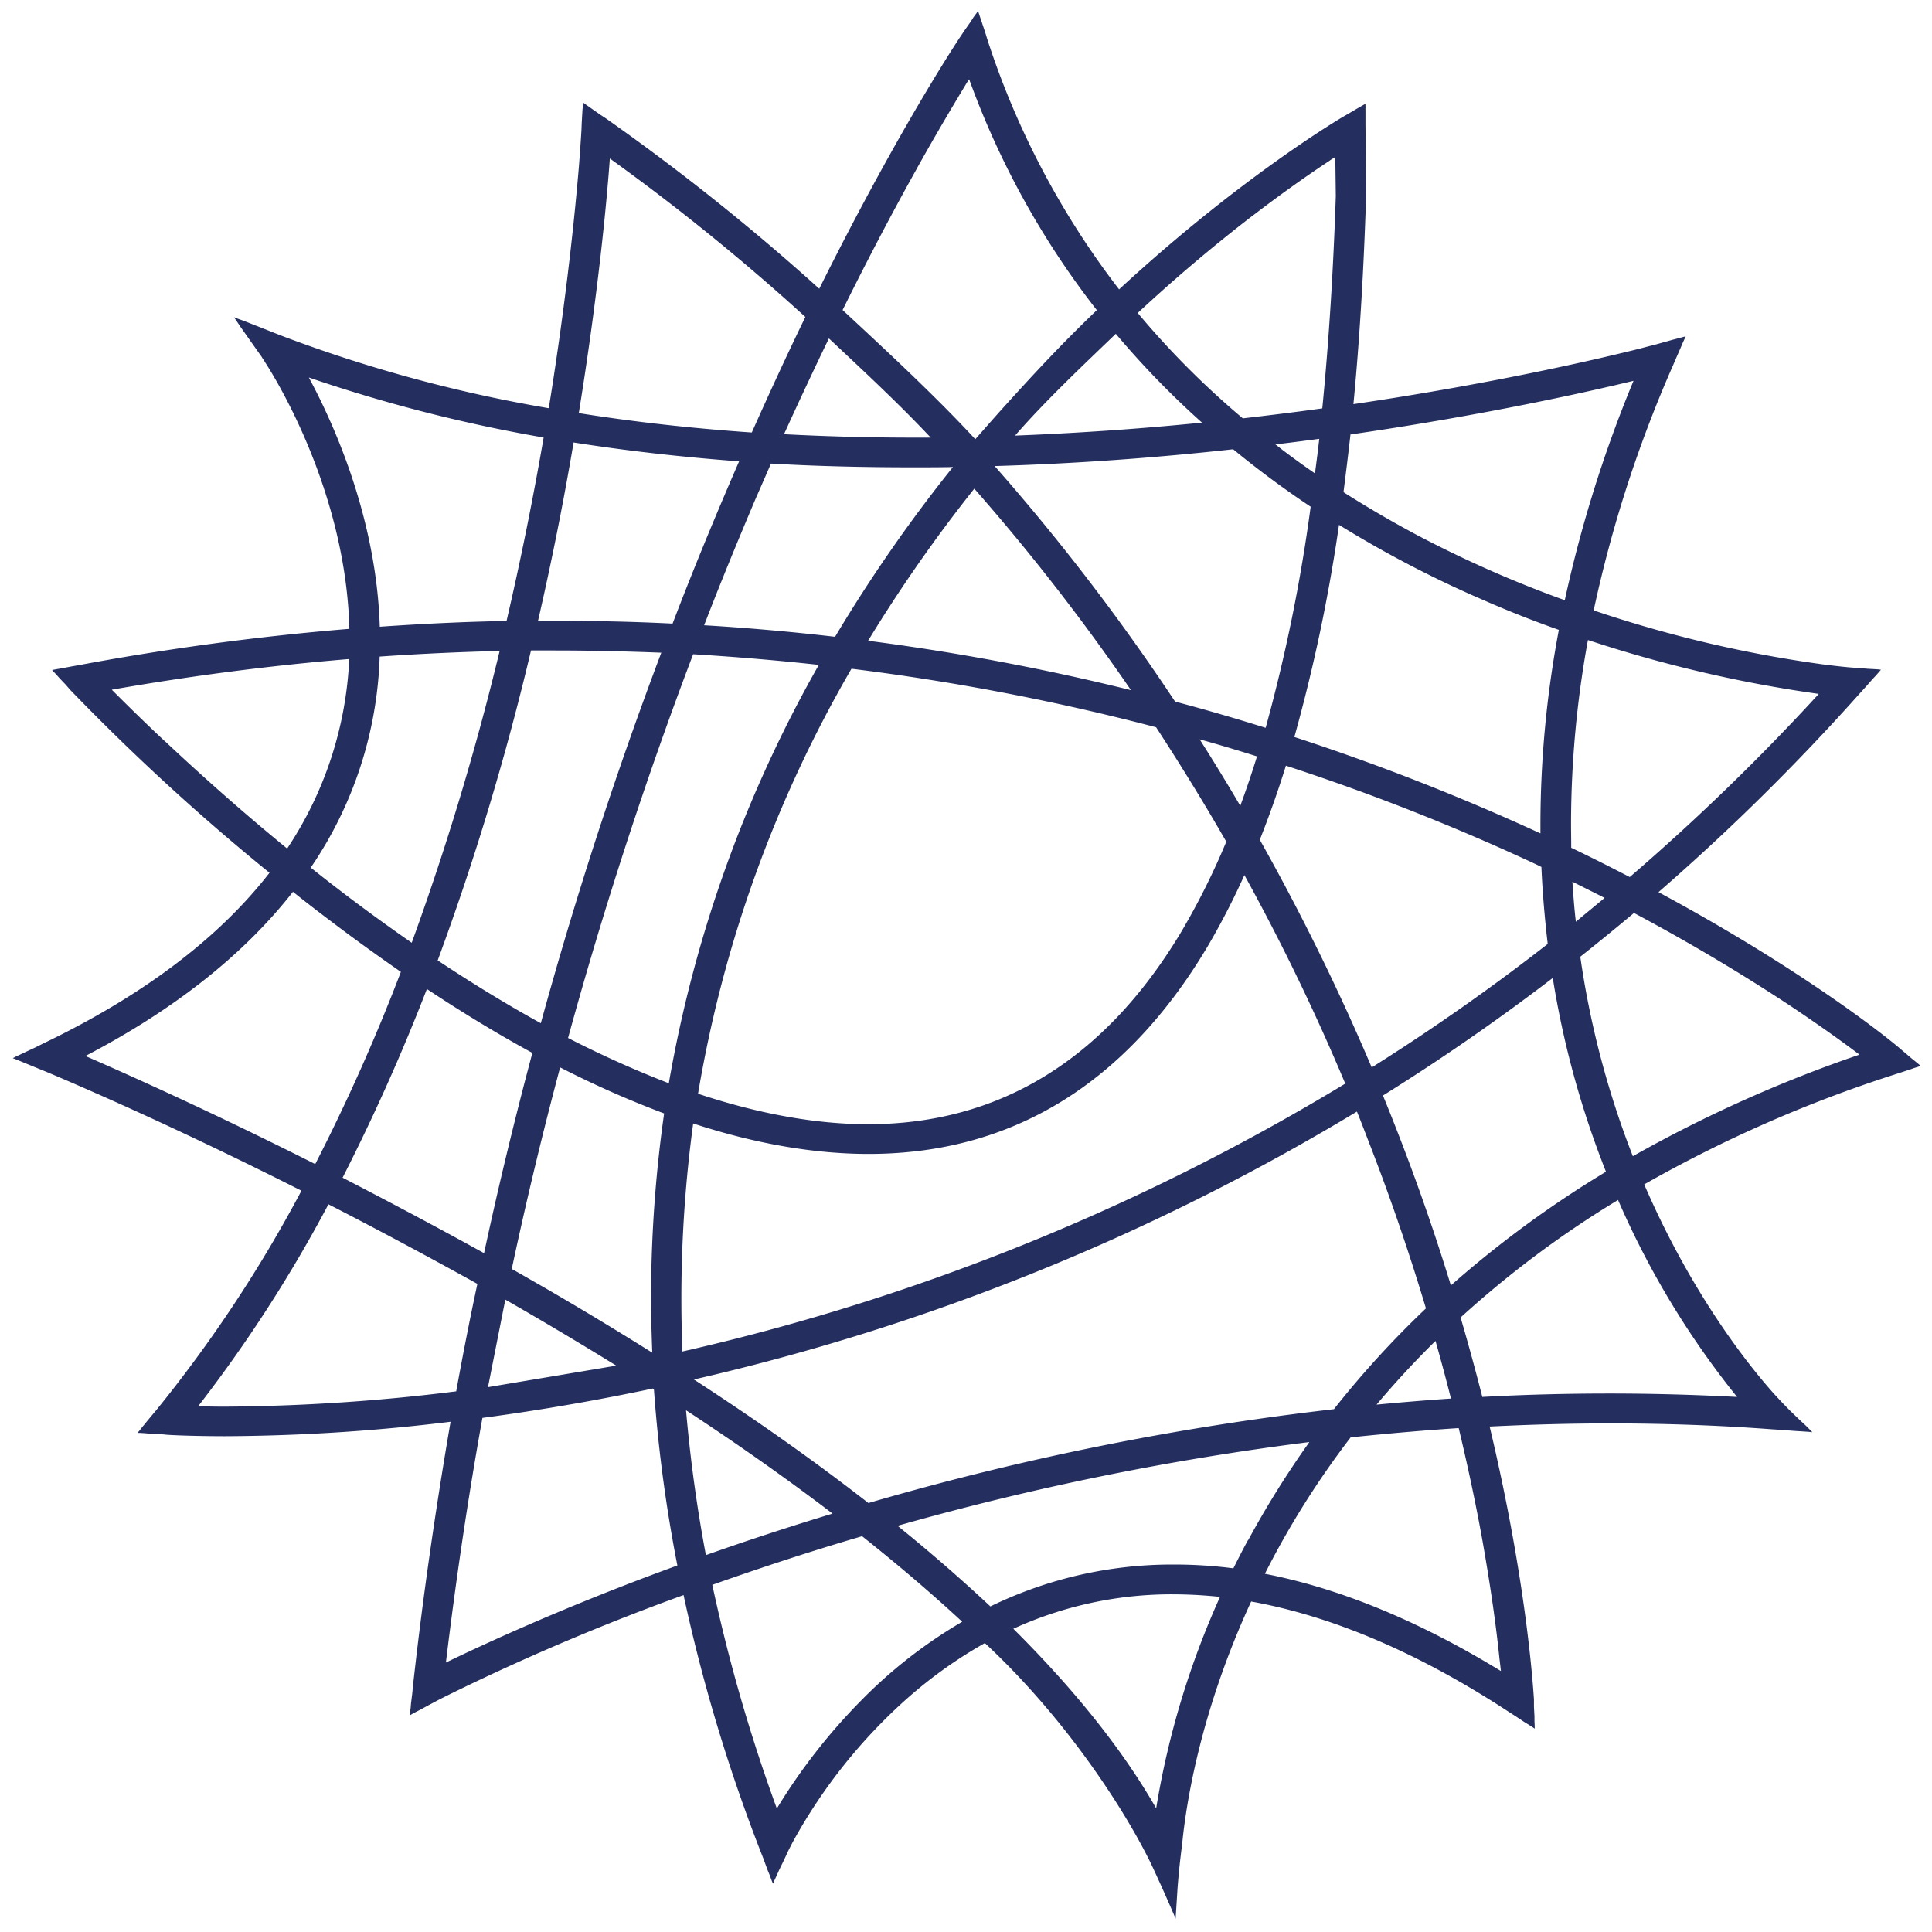
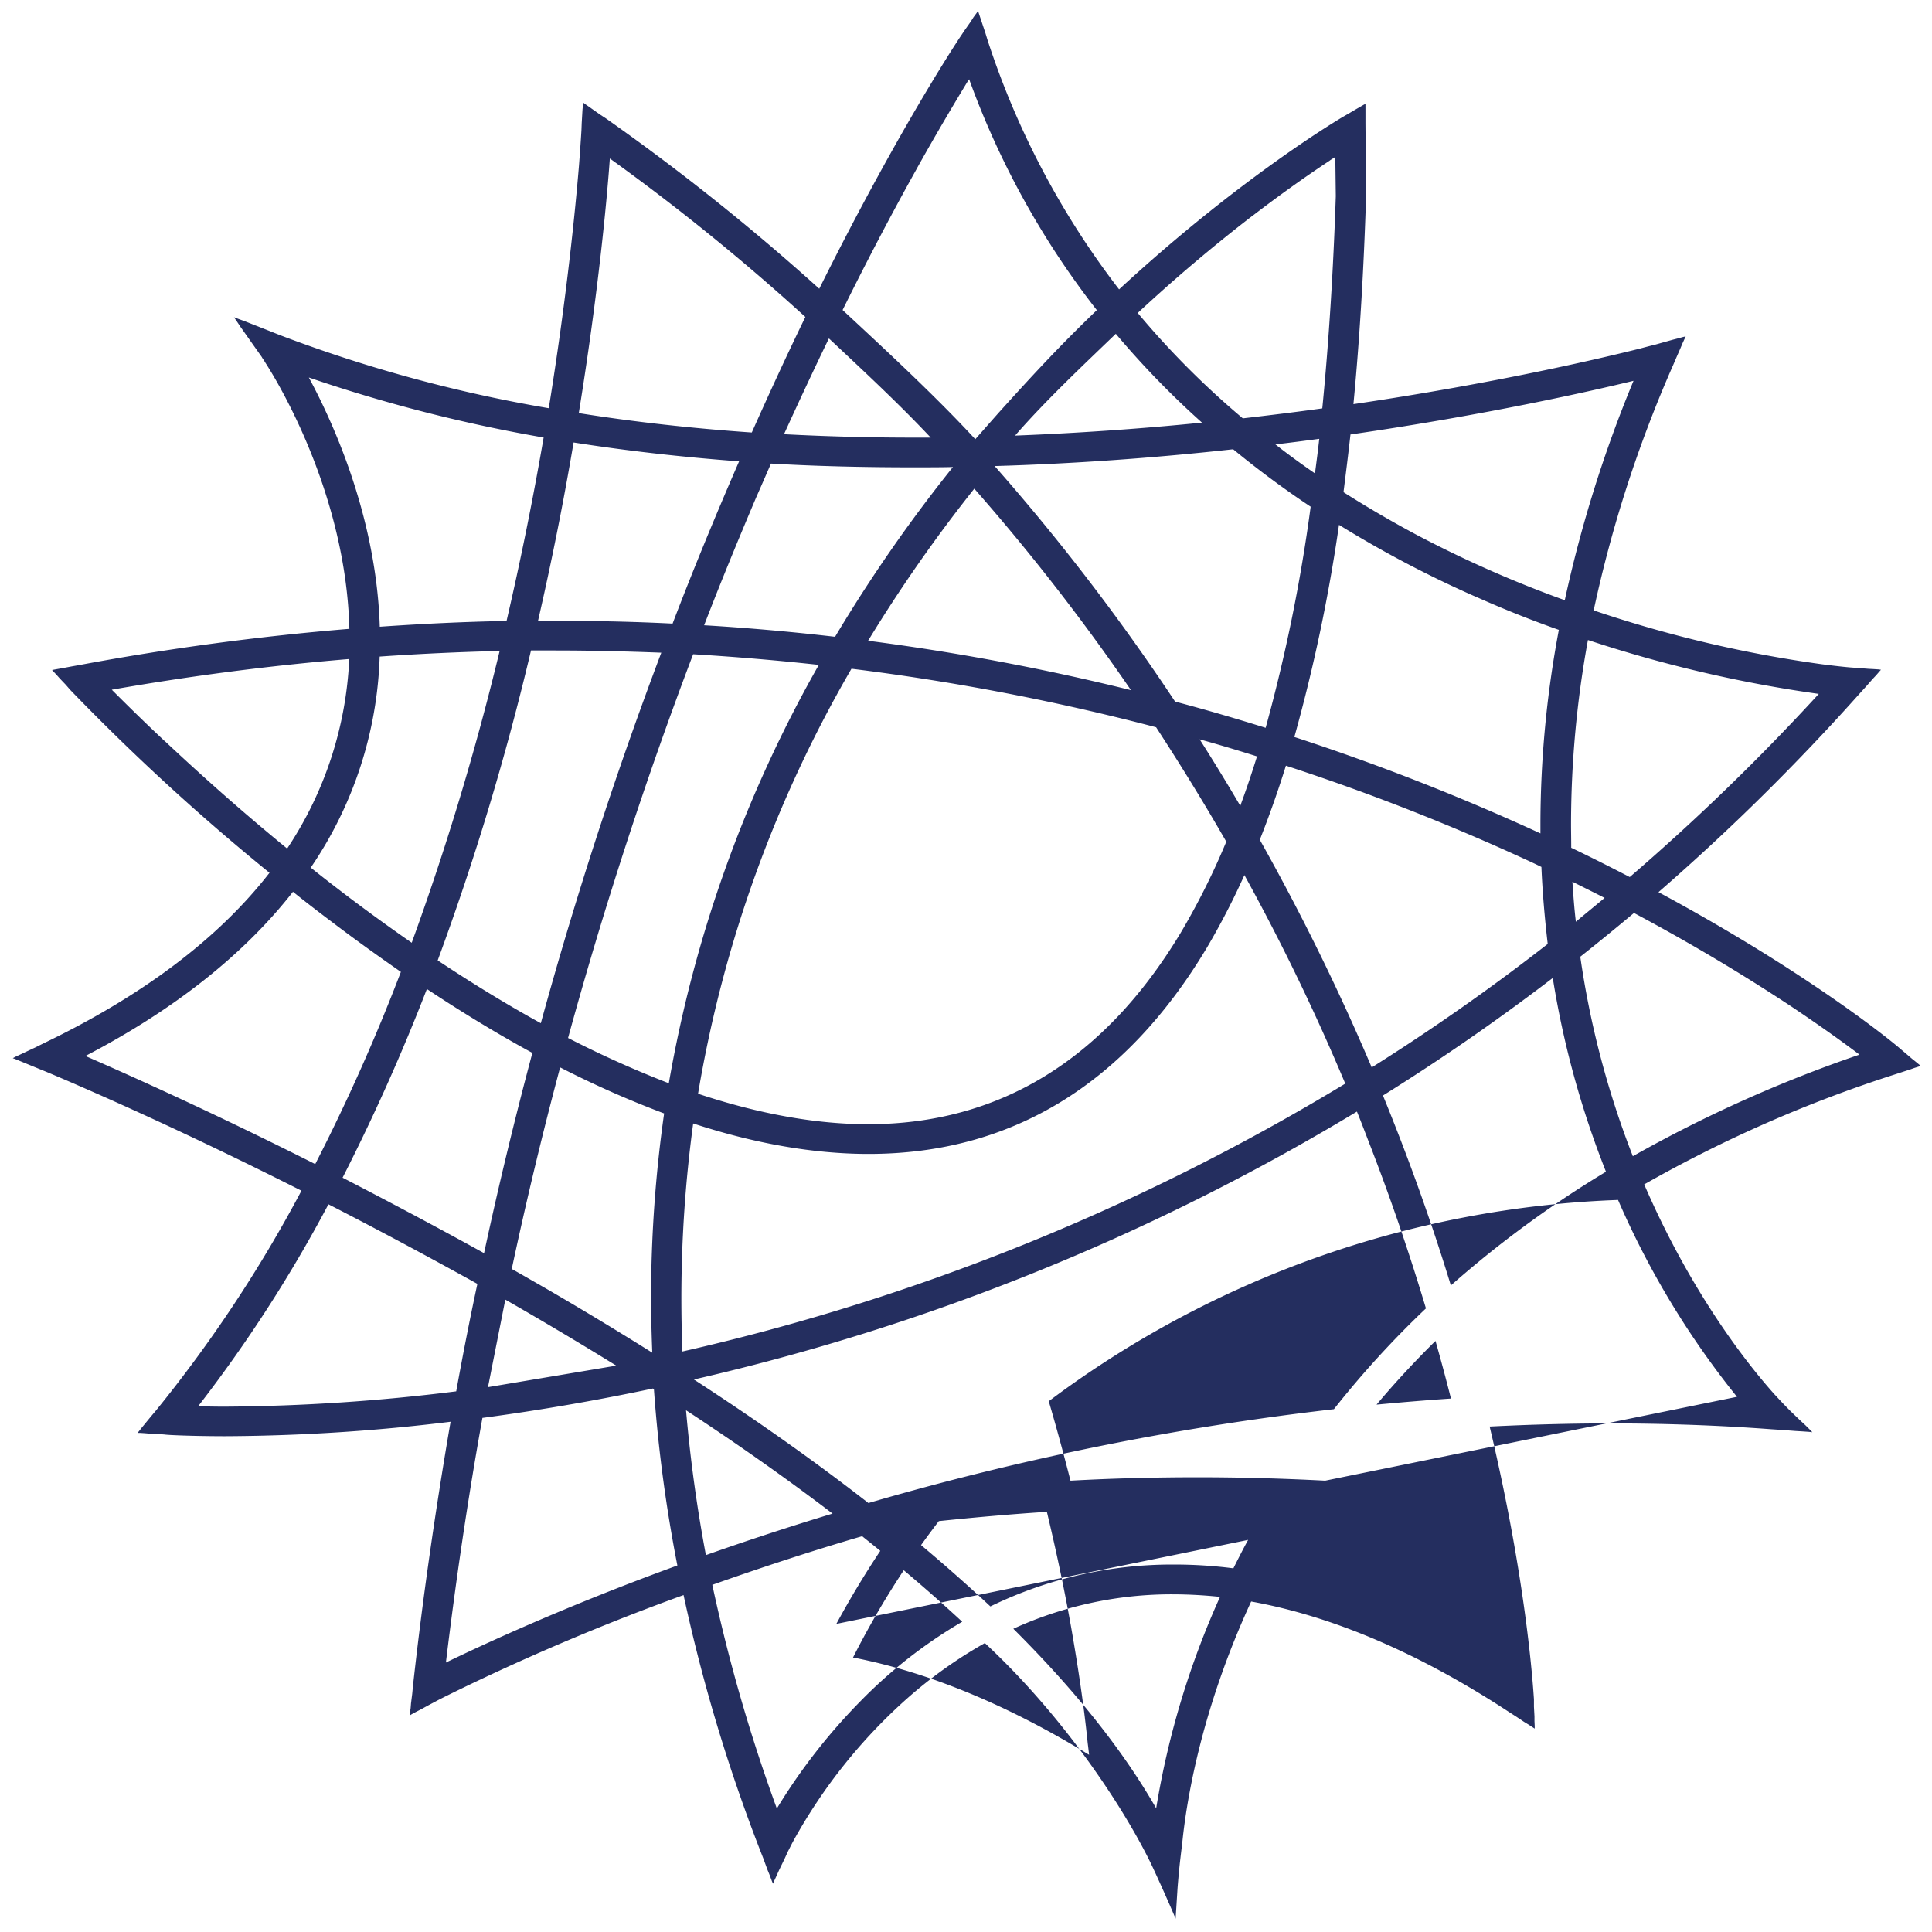
<svg xmlns="http://www.w3.org/2000/svg" id="Layer_1" data-name="Layer 1" viewBox="0 0 512 512">
  <defs>
    <style>.cls-1{fill:#242e5f;}</style>
  </defs>
  <title>Artboard 1</title>
-   <path class="cls-1" d="M508.55,282.08l-.9-.74-.94-.75-1.77-1.52-1.34-1.13c-.86-.81-23.18-19.48-64.09-41.51a589.51,589.51,0,0,0,53.65-53l1.36-1.49,1.75-2,.94-1,.86-1,.41-.45-.62-.09-1.37-.09-1.34-.07-2.68-.21-2.08-.15s-2.57-.2-7.59-.85a328.42,328.42,0,0,1-60.46-14.27,335.75,335.75,0,0,1,21.09-65.08l.81-1.89,1.11-2.54.53-1.26.57-1.24.27-.61-.66.16-1.38.38-1.34.34-2.69.75-2.16.61c-.47.1-1.79.44-3.9,1-10.21,2.55-37.93,9.13-75.92,14.72,1.66-17.2,2.74-35.69,3.35-54.94l-.16-19.44,0-2.29V27.53l-.55.28-2,1.16-2,1.18-1.48.85c-.19.13-26.85,15.73-59.26,45.69a219.88,219.88,0,0,1-34.84-66l-.61-2-.87-2.6-.87-2.61-.21-.65-.33.58L258,4.55l-.74,1.17L255.66,8l-1.17,1.74c-1.7,2.57-17.08,26-37.38,66.78a596.84,596.84,0,0,0-56.59-45.18l-1.53-1-2-1.41-1-.71-1-.69-.49-.38,0,.61L154.37,29l-.07,1.2-.14,2.41-.07,1.85s-.18,3.24-.66,9.47c-.94,11.32-3.21,34.7-8,64.25a379.15,379.15,0,0,1-71.2-19.35l-3-1.19L67.07,86l-2-.79L63,84.45l-1-.38.61.87,1.2,1.79,1.25,1.77L67.53,92l1.88,2.66c0,.1.4.59.89,1.42,3.61,5.57,21.4,35.11,22.29,70.57a701.89,701.89,0,0,0-71.68,9.62l-1.83.32-2.31.44-1.2.21-1.17.21-.6.11.39.43.86.92.76.86,1.64,1.72,1.17,1.35a590,590,0,0,0,52.8,48.46c-13.52,17.43-33.74,32.65-60,45.25l-2,1-2.71,1.27-1.33.63-1.31.61-.68.37.68.24,1.35.56,1.41.58,2.7,1.11,2.11.86c.35.14,4.28,1.77,10.51,4.5,12.81,5.6,33.2,14.86,57.74,27.27a359.83,359.83,0,0,1-38.6,58.31l-1.22,1.44-1.6,1.95-.82,1-.79,1-.4.49.67,0,1.26.08,1.23.11,2.68.13,1.32.1c.68.14,7.14.43,15.79.45a505.54,505.54,0,0,0,60-3.83C115.42,400,112,423.58,109.42,447l-.18,1.9-.32,2.52-.1,1.3-.2,1.23,0,.65.53-.34,1.17-.63,1.14-.58,2.22-1.21,1.88-1c2-1.06,4.4-2.21,6-3a618,618,0,0,1,59.59-25.13,446.62,446.62,0,0,0,20.28,67.61l.87,2.22,1.1,3L204,497l.56,1.51.3.69.28-.69.67-1.45.66-1.47,1.41-2.9,1-2.18c.17-.27.63-1.29,1.44-2.77a142.41,142.41,0,0,1,30.05-37.6A120,120,0,0,1,261,435.43C283.74,456.6,299.45,482,305.55,495c3.55,7.65,6,13.46,6,13.46l.51-8.08c.56-7.14,1-9.51,1.41-13.51,1.28-11.44,5.32-34.74,18.1-62.45,21.59,3.89,44.7,13.74,68.51,29.4l1.66,1.06,2.15,1.43,1.15.7,1.09.71.58.38,0-.68-.06-1.29,0-1.25-.14-2.58,0-2c-.22-3-1.88-30.88-11.74-72.25,10.84-.54,21.54-.83,31.94-.83,14.42,0,28.77.5,42.77,1.55l2.68.17,3.63.28,1.84.11,1.75.12.91.1-.63-.65-1.25-1.24L477,376.36l-2.59-2.49L472.58,372s-.77-.81-2.31-2.47c-6.08-6.77-21.62-25.77-34.54-55.65a351.59,351.59,0,0,1,66.56-29.19l1.63-.53,2.31-.75,1.06-.38,1.14-.36.57-.19ZM482,183.89a589.11,589.11,0,0,1-50.1,48.54c-4.92-2.55-10.14-5.2-15.51-7.76,0-2.24-.05-4.36-.05-6.43a272.11,272.11,0,0,1,4.48-48.63A348.1,348.1,0,0,0,482,183.89M172.86,358.48c-9.2-5.77-18.77-11.57-28.58-17.25-2.9-1.65-5.79-3.34-8.66-4.94,3.78-17.73,8.09-35.72,12.82-53.42A262.7,262.7,0,0,0,176,295.07a347.85,347.85,0,0,0-3.46,48.76c0,4.77.13,9.71.32,14.65m-43.54,9.13,4.59-23.2c9.92,5.67,19.8,11.57,29.41,17.5Zm11.76-88.56c-4.68,17.5-9,35.38-12.8,53.05-12.24-6.77-24.84-13.46-37.49-20a536.49,536.49,0,0,0,22.34-50c9.51,6.3,18.89,12,28,16.95M116,254.5a708.1,708.1,0,0,0,24.72-82.12c2.1,0,4.27,0,6.39,0,9.33,0,18.83.23,28.14.59-12.09,32-22.85,65.08-31.93,98.19-8.88-4.88-18.06-10.5-27.32-16.64M150.56,275c9.45-34.46,20.6-68.63,33.13-101.62C194.8,174.05,206,175,217,176.2a342.86,342.86,0,0,0-39.76,110.87,276.35,276.35,0,0,1-26.7-12m70.79-106.31c-11.45-1.33-23.13-2.37-34.73-3.06,4.31-11.2,9-22.59,13.78-33.85,1.36-3.06,2.65-6.06,3.94-9,12.09.71,24.8,1,37.63,1,3.69,0,7.27,0,10.59-.08a397.62,397.62,0,0,0-31.21,44.94m36.87-39.21a564,564,0,0,1,41.52,53.4,620.81,620.81,0,0,0-69.67-13.09,395,395,0,0,1,28.15-40.31m-32.55,47.72a618.73,618.73,0,0,1,80.73,15.51c6.5,10,12.77,20.16,18.6,30.33a191.64,191.64,0,0,1-12.1,24.17c-20.24,33.6-48.06,50.69-82.82,50.7-13.82,0-29-2.74-45.07-8.08a334.32,334.32,0,0,1,40.66-112.63m92.27,18.71c5.11,1.41,10.19,2.94,15.2,4.52-1.39,4.5-2.89,8.92-4.43,13.1-3.48-5.94-7.1-11.86-10.77-17.62m-6.51-10a573.34,573.34,0,0,0-47.82-62.42c20.49-.6,41.73-2.08,63.21-4.45a252.39,252.39,0,0,0,20.54,15.22,439.46,439.46,0,0,1-11.93,58.6c-7.86-2.46-15.94-4.82-24-6.95M338,117.77c3.73-.43,7.64-.94,11.62-1.47-.34,3.07-.74,6.14-1.14,9.16-3.59-2.48-7.19-5.08-10.48-7.69m2.78,85.14a590.3,590.3,0,0,1,64.52,25.32c1.09.51,2.15,1,3.19,1.52.28,6.78.89,13.68,1.67,20.41a567,567,0,0,1-46.64,32.72,609.89,609.89,0,0,0-29.66-60.33c2.45-6.19,4.8-12.81,6.92-19.64m23,102.41c5.19,13.51,9.92,27.44,14.11,41.42a253.44,253.44,0,0,0-24.39,26.71,743.45,743.45,0,0,0-123.36,24.87c-13.89-10.84-29.43-21.82-46.25-32.74a598.82,598.82,0,0,0,175.71-71c1.36,3.33,2.69,6.92,4.18,10.71m16.64,50.07c1.44,5.05,2.82,10.22,4.1,15.27-6.55.44-13.21,1-19.72,1.61,4.92-5.85,10.18-11.52,15.62-16.88m4.08-14.69c-5.19-17-11.27-33.9-18-50.35,15.42-9.61,30.58-20.12,45-31.15a243.11,243.11,0,0,0,14.1,51.35,281.82,281.82,0,0,0-41.12,30.15m32.23-107c2.89,1.46,5.75,2.86,8.53,4.29-2.64,2.2-5.25,4.32-7.62,6.31-.42-3.46-.67-7-.91-10.6M357.9,115.14c36.28-5.24,64.14-11.58,75-14.22a339.06,339.06,0,0,0-18.22,58.14,306.6,306.6,0,0,1-39.19-17.29c-6.73-3.59-13.27-7.41-19.45-11.34.63-5,1.28-10.16,1.85-15.29m33.61,43.17c6.93,3.09,14.2,6,21.61,8.61a278.42,278.42,0,0,0-4.88,51.32c0,.87,0,1.77,0,2.62a605.89,605.89,0,0,0-65.21-25.55,444.82,444.82,0,0,0,11.83-56.22,295.06,295.06,0,0,0,36.62,19.22M332,57.14c6.93-5.31,13.81-10.23,20.32-14.53l.24-.19,1.31-.82L354,52c-.66,19.77-1.85,38.67-3.58,56.23-7.24,1-14.35,1.87-21.06,2.64a224,224,0,0,1-27.85-27.93c9.75-9.07,20-17.74,30.44-25.78M318.54,112c-16.35,1.66-33.59,2.82-49.5,3.44l.22-.3c8-9.14,17.56-18.13,26.44-26.68A231.19,231.19,0,0,0,318.54,112M243,44.61c5.82-10.42,10.48-18.15,13.3-22.81.18-.28.36-.52.54-.79a222.19,222.19,0,0,0,33.83,61.18c-9.25,8.88-16.16,16.27-25.77,26.92-1.55,1.73-6.44,7.29-6.44,7.29C248,105.05,234.57,92.63,223.3,82.16c6.6-13.35,13.25-26,19.71-37.55M219.65,89.67c9,8.44,18.54,17.29,27,26.3H242c-11.58,0-23.13-.31-34.23-.9,3.85-8.44,7.83-17,11.91-25.4M161.61,42a576.86,576.86,0,0,1,51.82,42c-4.86,10-9.61,20.32-14.2,30.62-15.94-1.11-31.32-2.82-45.85-5.14,5.25-32.35,7.54-57.53,8.23-67.46M152,117.26c14.06,2.21,28.76,3.87,43.87,5-6.09,14-12.08,28.45-17.63,43-10.31-.52-20.78-.74-31.13-.74-1.51,0-3,0-4.53,0,3.51-15.29,6.71-31.14,9.42-47.22M81.87,100.05a405.39,405.39,0,0,0,62.2,15.9c-2.84,16.48-6.16,32.82-9.83,48.62-11.08.19-22.34.74-33.59,1.52-.89-28.5-11.94-53.31-18.78-66M100.62,174c10.61-.74,21.32-1.23,31.79-1.49a719.39,719.39,0,0,1-23.3,77.33c-5.5-3.82-11-7.8-16.46-11.91-3.45-2.62-6.94-5.3-10.3-8A105,105,0,0,0,100.62,174m-57,22.37c-5-4.67-9.66-9.24-14-13.59,21-3.68,42.13-6.42,62.93-8.13A98.52,98.52,0,0,1,76.1,224.88c-11.15-9.11-22-18.7-32.46-28.52m-21,83.48c23.49-12.24,42-26.87,55-43.51,3.24,2.62,6.64,5.23,10.1,7.83,6.13,4.67,12.39,9.15,18.5,13.4a513.3,513.3,0,0,1-22.7,50.94c-27.35-13.79-49.65-23.75-60.92-28.66m36.79,92.94c-2.4,0-4.74-.06-6.91-.09a371.25,371.25,0,0,0,34.54-53.54c13.39,6.86,26.68,14,39.47,21.09-2,9.31-3.87,18.87-5.61,28.48a513.75,513.75,0,0,1-61.49,4.06m58.76,67.83c2.61-21.62,5.82-43.44,9.68-64.85,15-2,30.17-4.61,45.18-7.79l.27.18,0,.07a385.15,385.15,0,0,0,6.21,46.65c-30.41,11.07-52.6,21.49-61.38,25.74m62.71-82.46c-.19-4.83-.27-9.64-.27-14.32a344.92,344.92,0,0,1,3.13-46.1c16.42,5.38,32.07,8.07,46.5,8.07,37.71,0,67.85-18.33,89.58-54.56a195.14,195.14,0,0,0,10-19.33,577.39,577.39,0,0,1,26.73,55.26,591.55,591.55,0,0,1-175.7,71m1,15.57c13.95,9.14,27,18.36,38.83,27.38-11.32,3.43-22.59,7.12-33.57,11a386.78,386.78,0,0,1-5.26-38.34M227.87,451a155.71,155.71,0,0,0-22,28.28A442.44,442.44,0,0,1,188.77,420c13-4.6,26.37-9,39.7-12.89,9.59,7.63,18.51,15.24,26.53,22.67A127.79,127.79,0,0,0,227.87,451m78.53,28.23c-8.85-15.47-21.61-31.42-37.86-47.59a100.93,100.93,0,0,1,42.34-9.13,122,122,0,0,1,12.44.68,223.84,223.84,0,0,0-16.92,56m24.37-71.1c-1.34,2.41-2.64,5-3.91,7.53a122.58,122.58,0,0,0-16-1,109.92,109.92,0,0,0-48.4,11.1c-7.48-7-15.73-14.21-24.6-21.37A738.55,738.55,0,0,1,347,382.16a250.08,250.08,0,0,0-16.22,26m66.61,31.6c.15,1.11.26,2.14.37,3.09-21.6-13.22-42.64-21.92-62.56-25.78a230,230,0,0,1,22.74-36.15c9.58-1,19.24-1.85,28.63-2.46,2.48,10.38,4.68,20.7,6.46,30.75,1.89,10.82,3.41,21.08,4.36,30.55m62.94-69.56c-11.15-.58-22.47-.9-33.7-.9s-22.55.28-33.8.9c-1.79-7-3.72-14.11-5.76-21.05A267.48,267.48,0,0,1,428.8,318a227,227,0,0,0,31.52,52.17m-27.6-63.76a238.45,238.45,0,0,1-13.93-52.87c4.76-3.75,9.5-7.64,14.23-11.59,14.71,7.84,28.68,16.17,41.54,24.67,6.38,4.27,12.43,8.51,17.86,12.59l.36.28a356.43,356.43,0,0,0-60.06,26.92" />
+   <path class="cls-1" d="M508.55,282.08l-.9-.74-.94-.75-1.77-1.52-1.34-1.13c-.86-.81-23.18-19.48-64.09-41.51a589.51,589.51,0,0,0,53.65-53l1.36-1.49,1.75-2,.94-1,.86-1,.41-.45-.62-.09-1.37-.09-1.34-.07-2.68-.21-2.08-.15s-2.57-.2-7.59-.85a328.42,328.42,0,0,1-60.46-14.27,335.75,335.75,0,0,1,21.09-65.08l.81-1.89,1.11-2.54.53-1.26.57-1.24.27-.61-.66.16-1.38.38-1.34.34-2.69.75-2.16.61c-.47.1-1.79.44-3.9,1-10.21,2.55-37.93,9.13-75.92,14.72,1.66-17.2,2.74-35.69,3.35-54.94l-.16-19.44,0-2.29V27.53l-.55.28-2,1.16-2,1.18-1.48.85c-.19.13-26.85,15.73-59.26,45.69a219.88,219.88,0,0,1-34.84-66l-.61-2-.87-2.6-.87-2.61-.21-.65-.33.58L258,4.55l-.74,1.17L255.66,8l-1.17,1.74c-1.7,2.57-17.08,26-37.38,66.78a596.84,596.84,0,0,0-56.59-45.18l-1.53-1-2-1.41-1-.71-1-.69-.49-.38,0,.61L154.37,29l-.07,1.2-.14,2.41-.07,1.85s-.18,3.24-.66,9.47c-.94,11.32-3.21,34.7-8,64.25a379.15,379.15,0,0,1-71.2-19.35l-3-1.19L67.07,86l-2-.79L63,84.45l-1-.38.61.87,1.2,1.79,1.25,1.77L67.53,92l1.88,2.66c0,.1.4.59.89,1.42,3.61,5.57,21.4,35.11,22.29,70.57a701.89,701.89,0,0,0-71.68,9.62l-1.83.32-2.31.44-1.2.21-1.17.21-.6.11.39.43.86.92.76.86,1.64,1.72,1.17,1.35a590,590,0,0,0,52.8,48.46c-13.52,17.43-33.74,32.65-60,45.25l-2,1-2.71,1.27-1.33.63-1.31.61-.68.37.68.24,1.35.56,1.41.58,2.7,1.11,2.11.86c.35.14,4.28,1.77,10.51,4.5,12.81,5.6,33.2,14.86,57.74,27.27a359.83,359.83,0,0,1-38.6,58.31l-1.22,1.44-1.6,1.95-.82,1-.79,1-.4.49.67,0,1.26.08,1.23.11,2.68.13,1.32.1c.68.14,7.14.43,15.79.45a505.54,505.54,0,0,0,60-3.83C115.42,400,112,423.58,109.42,447l-.18,1.9-.32,2.52-.1,1.3-.2,1.23,0,.65.53-.34,1.17-.63,1.14-.58,2.22-1.21,1.88-1c2-1.06,4.4-2.21,6-3a618,618,0,0,1,59.59-25.13,446.62,446.62,0,0,0,20.28,67.61l.87,2.22,1.1,3L204,497l.56,1.51.3.69.28-.69.67-1.45.66-1.47,1.41-2.9,1-2.18c.17-.27.63-1.29,1.44-2.77a142.41,142.41,0,0,1,30.05-37.6A120,120,0,0,1,261,435.43C283.74,456.6,299.45,482,305.55,495c3.55,7.65,6,13.46,6,13.46l.51-8.08c.56-7.14,1-9.51,1.41-13.51,1.28-11.44,5.32-34.74,18.1-62.45,21.59,3.89,44.7,13.74,68.51,29.4l1.66,1.06,2.15,1.43,1.15.7,1.09.71.58.38,0-.68-.06-1.29,0-1.25-.14-2.58,0-2c-.22-3-1.88-30.88-11.74-72.25,10.84-.54,21.54-.83,31.94-.83,14.42,0,28.77.5,42.77,1.55l2.68.17,3.63.28,1.84.11,1.75.12.91.1-.63-.65-1.25-1.24L477,376.36l-2.59-2.49L472.58,372s-.77-.81-2.31-2.47c-6.08-6.77-21.62-25.77-34.54-55.65a351.59,351.59,0,0,1,66.56-29.19l1.63-.53,2.31-.75,1.06-.38,1.14-.36.57-.19ZM482,183.89a589.11,589.11,0,0,1-50.1,48.54c-4.92-2.55-10.14-5.2-15.51-7.76,0-2.24-.05-4.36-.05-6.43a272.11,272.11,0,0,1,4.48-48.63A348.1,348.1,0,0,0,482,183.89M172.86,358.48c-9.2-5.77-18.77-11.57-28.58-17.25-2.9-1.65-5.79-3.34-8.66-4.94,3.78-17.73,8.09-35.72,12.82-53.42A262.7,262.7,0,0,0,176,295.07a347.85,347.85,0,0,0-3.46,48.76c0,4.77.13,9.71.32,14.65m-43.54,9.13,4.59-23.2c9.92,5.67,19.8,11.57,29.41,17.5Zm11.76-88.56c-4.68,17.5-9,35.38-12.8,53.05-12.24-6.77-24.84-13.46-37.49-20a536.49,536.49,0,0,0,22.34-50c9.51,6.3,18.89,12,28,16.95M116,254.5a708.1,708.1,0,0,0,24.72-82.12c2.1,0,4.27,0,6.39,0,9.33,0,18.83.23,28.14.59-12.09,32-22.85,65.08-31.93,98.19-8.88-4.88-18.06-10.5-27.32-16.64M150.56,275c9.45-34.46,20.6-68.63,33.13-101.62C194.8,174.05,206,175,217,176.2a342.86,342.86,0,0,0-39.76,110.87,276.35,276.35,0,0,1-26.7-12m70.79-106.31c-11.45-1.33-23.13-2.37-34.73-3.06,4.31-11.2,9-22.59,13.78-33.85,1.36-3.06,2.65-6.06,3.94-9,12.09.71,24.8,1,37.63,1,3.69,0,7.27,0,10.59-.08a397.62,397.62,0,0,0-31.21,44.94m36.87-39.21a564,564,0,0,1,41.52,53.4,620.81,620.81,0,0,0-69.67-13.09,395,395,0,0,1,28.15-40.31m-32.55,47.72a618.73,618.73,0,0,1,80.73,15.51c6.5,10,12.77,20.16,18.6,30.33a191.64,191.64,0,0,1-12.1,24.17c-20.24,33.6-48.06,50.69-82.82,50.7-13.82,0-29-2.74-45.07-8.08a334.32,334.32,0,0,1,40.66-112.63m92.27,18.71c5.11,1.41,10.19,2.94,15.2,4.52-1.39,4.5-2.89,8.92-4.43,13.1-3.48-5.94-7.1-11.86-10.77-17.62m-6.51-10a573.34,573.34,0,0,0-47.82-62.42c20.49-.6,41.73-2.08,63.21-4.45a252.39,252.39,0,0,0,20.54,15.22,439.46,439.46,0,0,1-11.93,58.6c-7.86-2.46-15.94-4.82-24-6.95M338,117.77c3.73-.43,7.64-.94,11.62-1.47-.34,3.07-.74,6.14-1.14,9.16-3.59-2.48-7.19-5.08-10.48-7.69m2.78,85.14a590.3,590.3,0,0,1,64.52,25.32c1.09.51,2.15,1,3.19,1.52.28,6.78.89,13.68,1.67,20.41a567,567,0,0,1-46.64,32.72,609.89,609.89,0,0,0-29.66-60.33c2.45-6.19,4.8-12.81,6.92-19.64m23,102.41c5.19,13.51,9.92,27.44,14.11,41.42a253.44,253.44,0,0,0-24.39,26.71,743.45,743.45,0,0,0-123.36,24.87c-13.89-10.84-29.43-21.82-46.25-32.74a598.82,598.82,0,0,0,175.71-71c1.36,3.33,2.69,6.92,4.18,10.71m16.64,50.07c1.44,5.05,2.82,10.22,4.1,15.27-6.55.44-13.21,1-19.72,1.61,4.92-5.85,10.18-11.52,15.62-16.88m4.08-14.69c-5.19-17-11.27-33.9-18-50.35,15.42-9.61,30.58-20.12,45-31.15a243.11,243.11,0,0,0,14.1,51.35,281.82,281.82,0,0,0-41.12,30.15m32.23-107c2.89,1.46,5.75,2.86,8.53,4.29-2.64,2.2-5.25,4.32-7.62,6.31-.42-3.46-.67-7-.91-10.6M357.9,115.14c36.28-5.24,64.14-11.58,75-14.22a339.06,339.06,0,0,0-18.22,58.14,306.6,306.6,0,0,1-39.19-17.29c-6.73-3.59-13.27-7.41-19.45-11.34.63-5,1.28-10.16,1.85-15.29m33.61,43.17c6.93,3.09,14.2,6,21.61,8.61a278.42,278.42,0,0,0-4.88,51.32c0,.87,0,1.77,0,2.62a605.89,605.89,0,0,0-65.21-25.55,444.82,444.82,0,0,0,11.83-56.22,295.06,295.06,0,0,0,36.62,19.22M332,57.14c6.93-5.31,13.81-10.23,20.32-14.53l.24-.19,1.31-.82L354,52c-.66,19.77-1.85,38.67-3.58,56.23-7.24,1-14.35,1.87-21.06,2.64a224,224,0,0,1-27.85-27.93c9.75-9.07,20-17.74,30.44-25.78M318.54,112c-16.35,1.66-33.59,2.82-49.5,3.44l.22-.3c8-9.14,17.56-18.13,26.44-26.68A231.19,231.19,0,0,0,318.54,112M243,44.61c5.82-10.42,10.48-18.15,13.3-22.81.18-.28.36-.52.54-.79a222.19,222.19,0,0,0,33.83,61.18c-9.25,8.88-16.16,16.27-25.77,26.92-1.55,1.73-6.44,7.29-6.44,7.29C248,105.05,234.57,92.63,223.3,82.16c6.6-13.35,13.25-26,19.71-37.55M219.65,89.67c9,8.44,18.54,17.29,27,26.3H242c-11.58,0-23.13-.31-34.23-.9,3.85-8.44,7.83-17,11.91-25.4M161.61,42a576.86,576.86,0,0,1,51.82,42c-4.86,10-9.61,20.32-14.2,30.62-15.94-1.11-31.32-2.82-45.85-5.14,5.25-32.35,7.54-57.53,8.23-67.46M152,117.26c14.06,2.21,28.76,3.87,43.87,5-6.09,14-12.08,28.45-17.63,43-10.31-.52-20.78-.74-31.13-.74-1.51,0-3,0-4.53,0,3.51-15.29,6.71-31.14,9.42-47.22M81.87,100.05a405.39,405.39,0,0,0,62.2,15.9c-2.84,16.48-6.16,32.82-9.83,48.62-11.08.19-22.34.74-33.59,1.52-.89-28.5-11.94-53.31-18.78-66M100.62,174c10.61-.74,21.32-1.23,31.79-1.49a719.39,719.39,0,0,1-23.3,77.33c-5.5-3.82-11-7.8-16.46-11.91-3.45-2.62-6.94-5.3-10.3-8A105,105,0,0,0,100.62,174m-57,22.37c-5-4.67-9.66-9.24-14-13.59,21-3.68,42.13-6.42,62.93-8.13A98.52,98.52,0,0,1,76.1,224.88c-11.15-9.11-22-18.7-32.46-28.52m-21,83.48c23.49-12.24,42-26.87,55-43.51,3.24,2.62,6.64,5.23,10.1,7.83,6.13,4.67,12.39,9.15,18.5,13.4a513.3,513.3,0,0,1-22.7,50.94c-27.35-13.79-49.65-23.75-60.92-28.66m36.79,92.94c-2.4,0-4.74-.06-6.91-.09a371.25,371.25,0,0,0,34.54-53.54c13.39,6.86,26.68,14,39.47,21.09-2,9.31-3.87,18.87-5.61,28.48a513.75,513.75,0,0,1-61.49,4.06m58.76,67.83c2.61-21.62,5.82-43.44,9.68-64.85,15-2,30.17-4.61,45.18-7.79l.27.18,0,.07a385.15,385.15,0,0,0,6.21,46.65c-30.41,11.07-52.6,21.49-61.38,25.74m62.71-82.46c-.19-4.83-.27-9.64-.27-14.32a344.92,344.92,0,0,1,3.13-46.1c16.42,5.38,32.07,8.07,46.5,8.07,37.71,0,67.85-18.33,89.58-54.56a195.14,195.14,0,0,0,10-19.33,577.39,577.39,0,0,1,26.73,55.26,591.55,591.55,0,0,1-175.7,71m1,15.57c13.95,9.14,27,18.36,38.83,27.38-11.32,3.43-22.59,7.12-33.57,11a386.78,386.78,0,0,1-5.26-38.34M227.87,451a155.71,155.71,0,0,0-22,28.28A442.44,442.44,0,0,1,188.77,420c13-4.6,26.37-9,39.7-12.89,9.59,7.63,18.51,15.24,26.53,22.67A127.79,127.79,0,0,0,227.87,451m78.53,28.23c-8.85-15.47-21.61-31.42-37.86-47.59a100.93,100.93,0,0,1,42.34-9.13,122,122,0,0,1,12.44.68,223.84,223.84,0,0,0-16.92,56m24.37-71.1c-1.34,2.41-2.64,5-3.91,7.53a122.58,122.58,0,0,0-16-1,109.92,109.92,0,0,0-48.4,11.1c-7.48-7-15.73-14.21-24.6-21.37a250.08,250.08,0,0,0-16.22,26m66.61,31.6c.15,1.11.26,2.14.37,3.09-21.6-13.22-42.64-21.92-62.56-25.78a230,230,0,0,1,22.74-36.15c9.58-1,19.24-1.85,28.63-2.46,2.48,10.38,4.68,20.7,6.46,30.75,1.89,10.82,3.41,21.08,4.36,30.55m62.94-69.56c-11.15-.58-22.47-.9-33.7-.9s-22.55.28-33.8.9c-1.79-7-3.72-14.11-5.76-21.05A267.48,267.48,0,0,1,428.8,318a227,227,0,0,0,31.52,52.17m-27.6-63.76a238.45,238.45,0,0,1-13.93-52.87c4.76-3.75,9.5-7.64,14.23-11.59,14.71,7.84,28.68,16.17,41.54,24.67,6.38,4.27,12.43,8.51,17.86,12.59l.36.28a356.43,356.43,0,0,0-60.06,26.92" />
</svg>